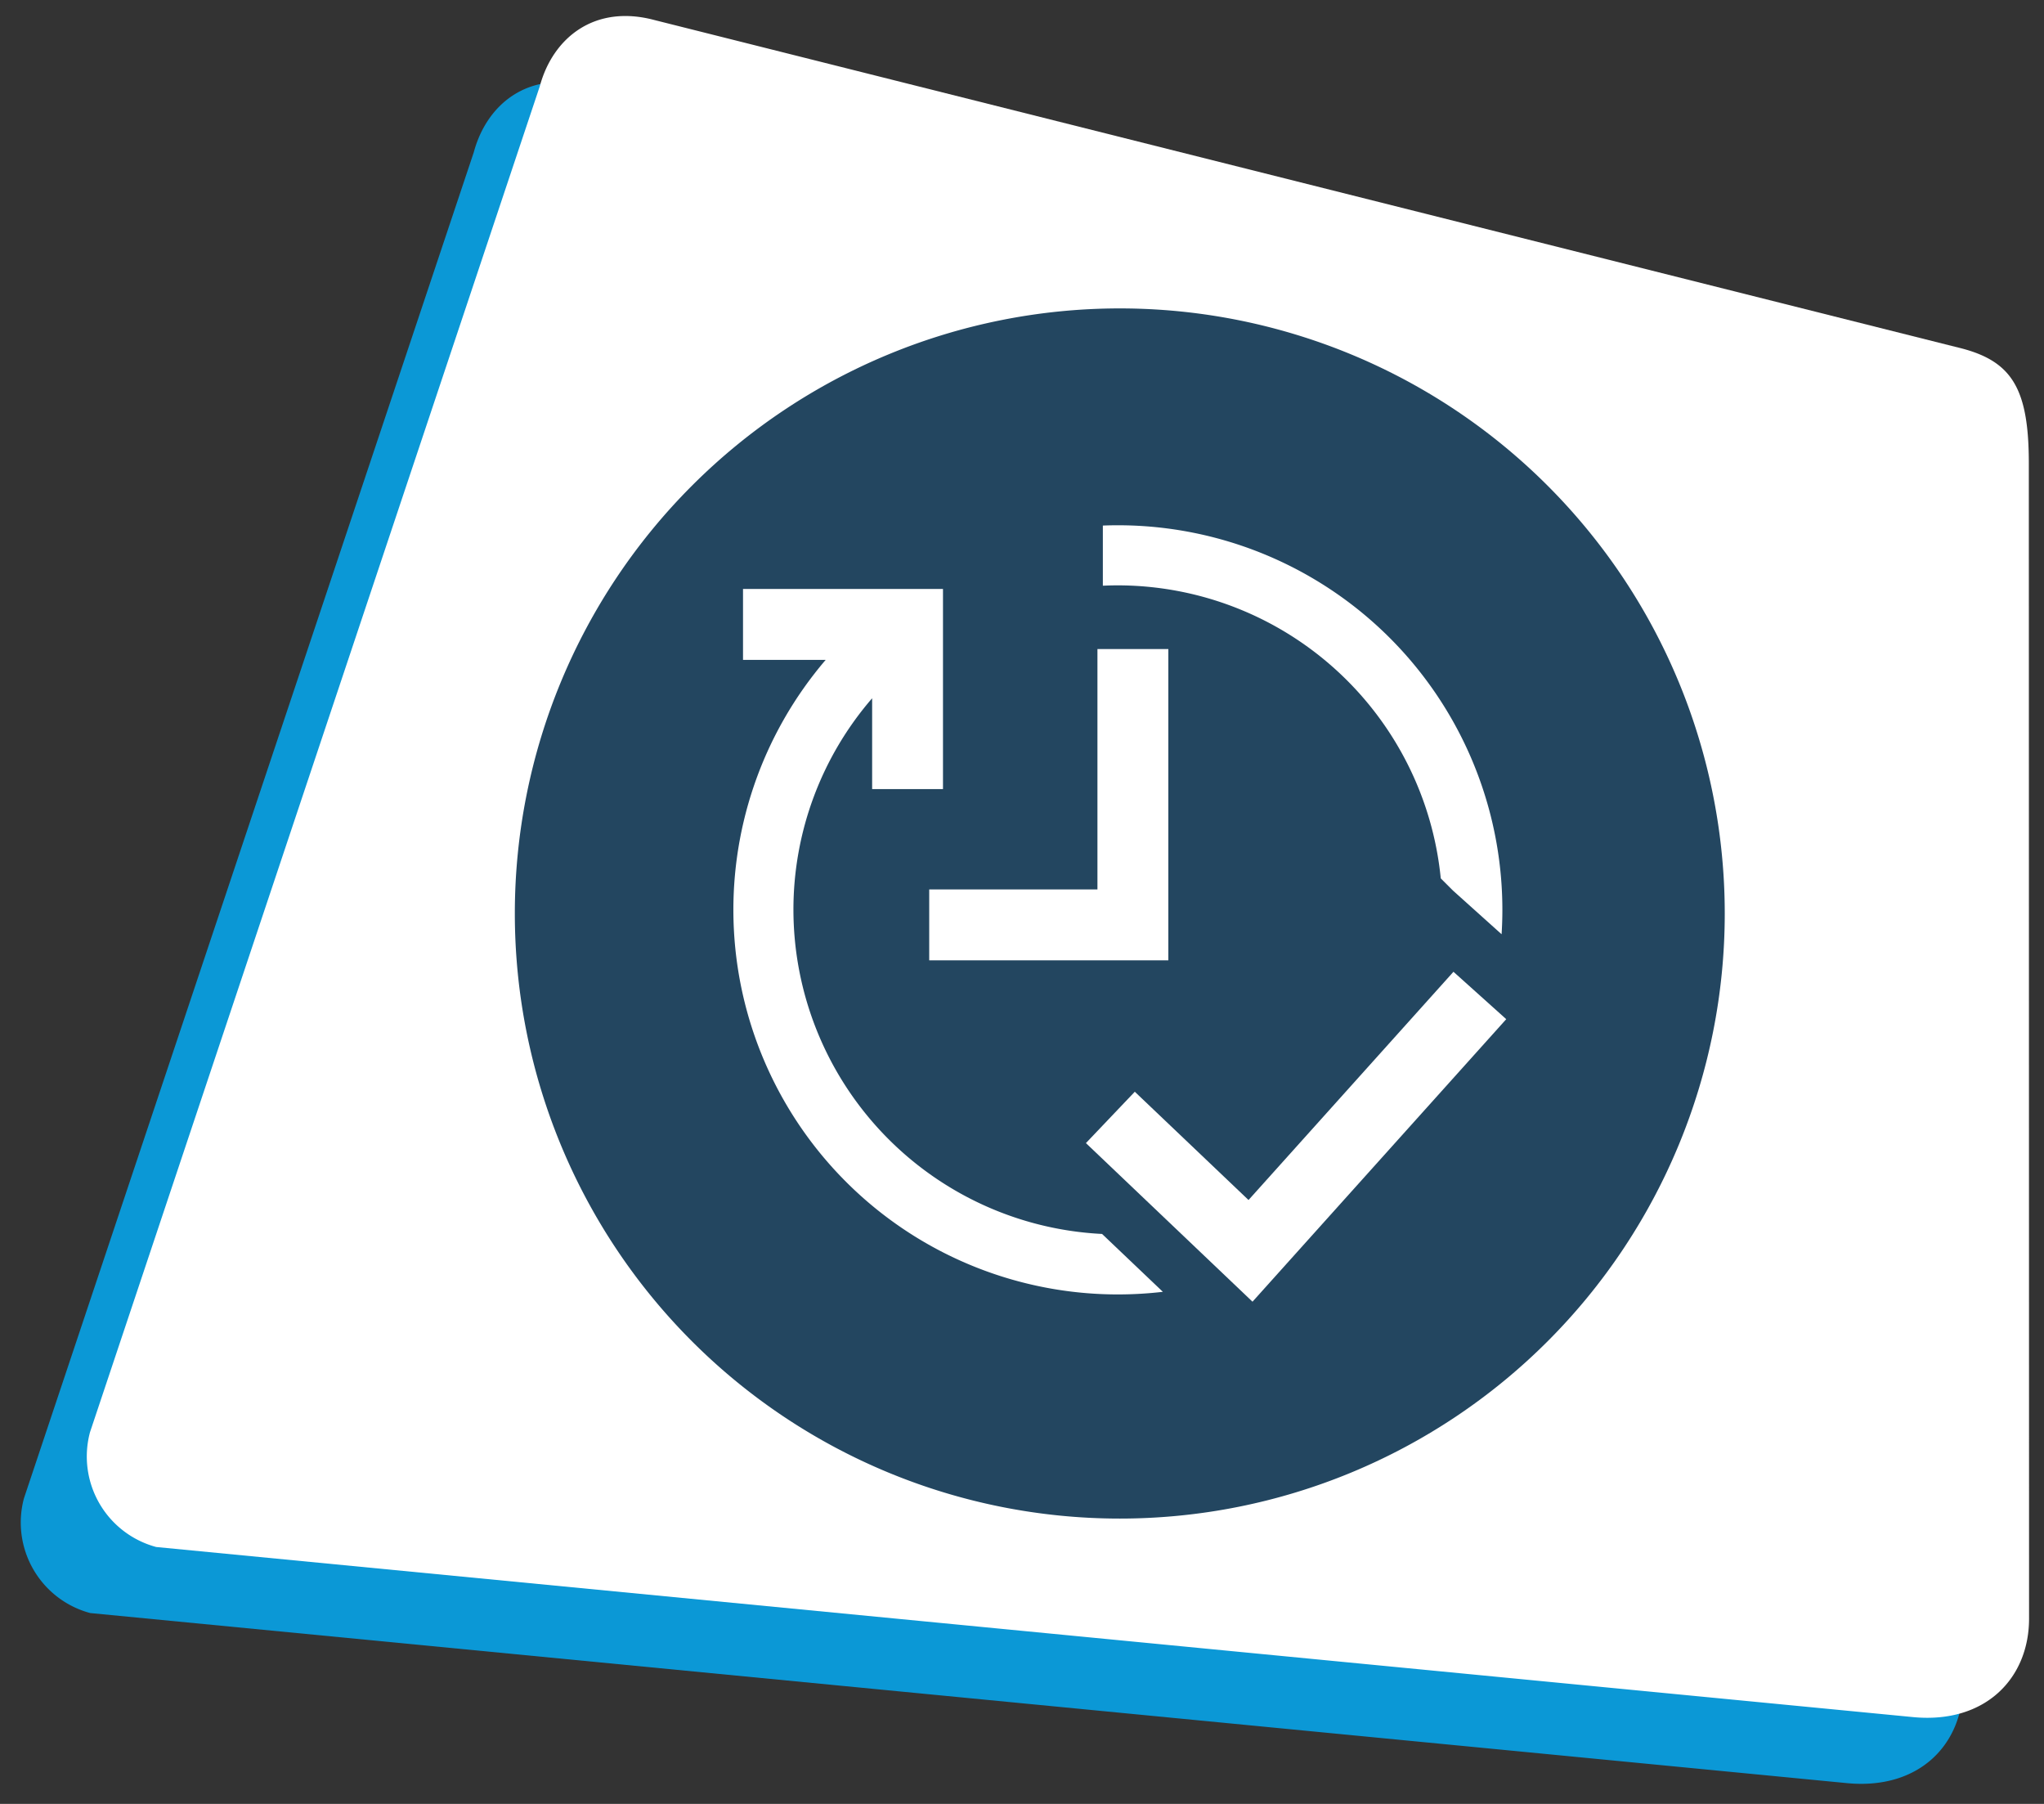
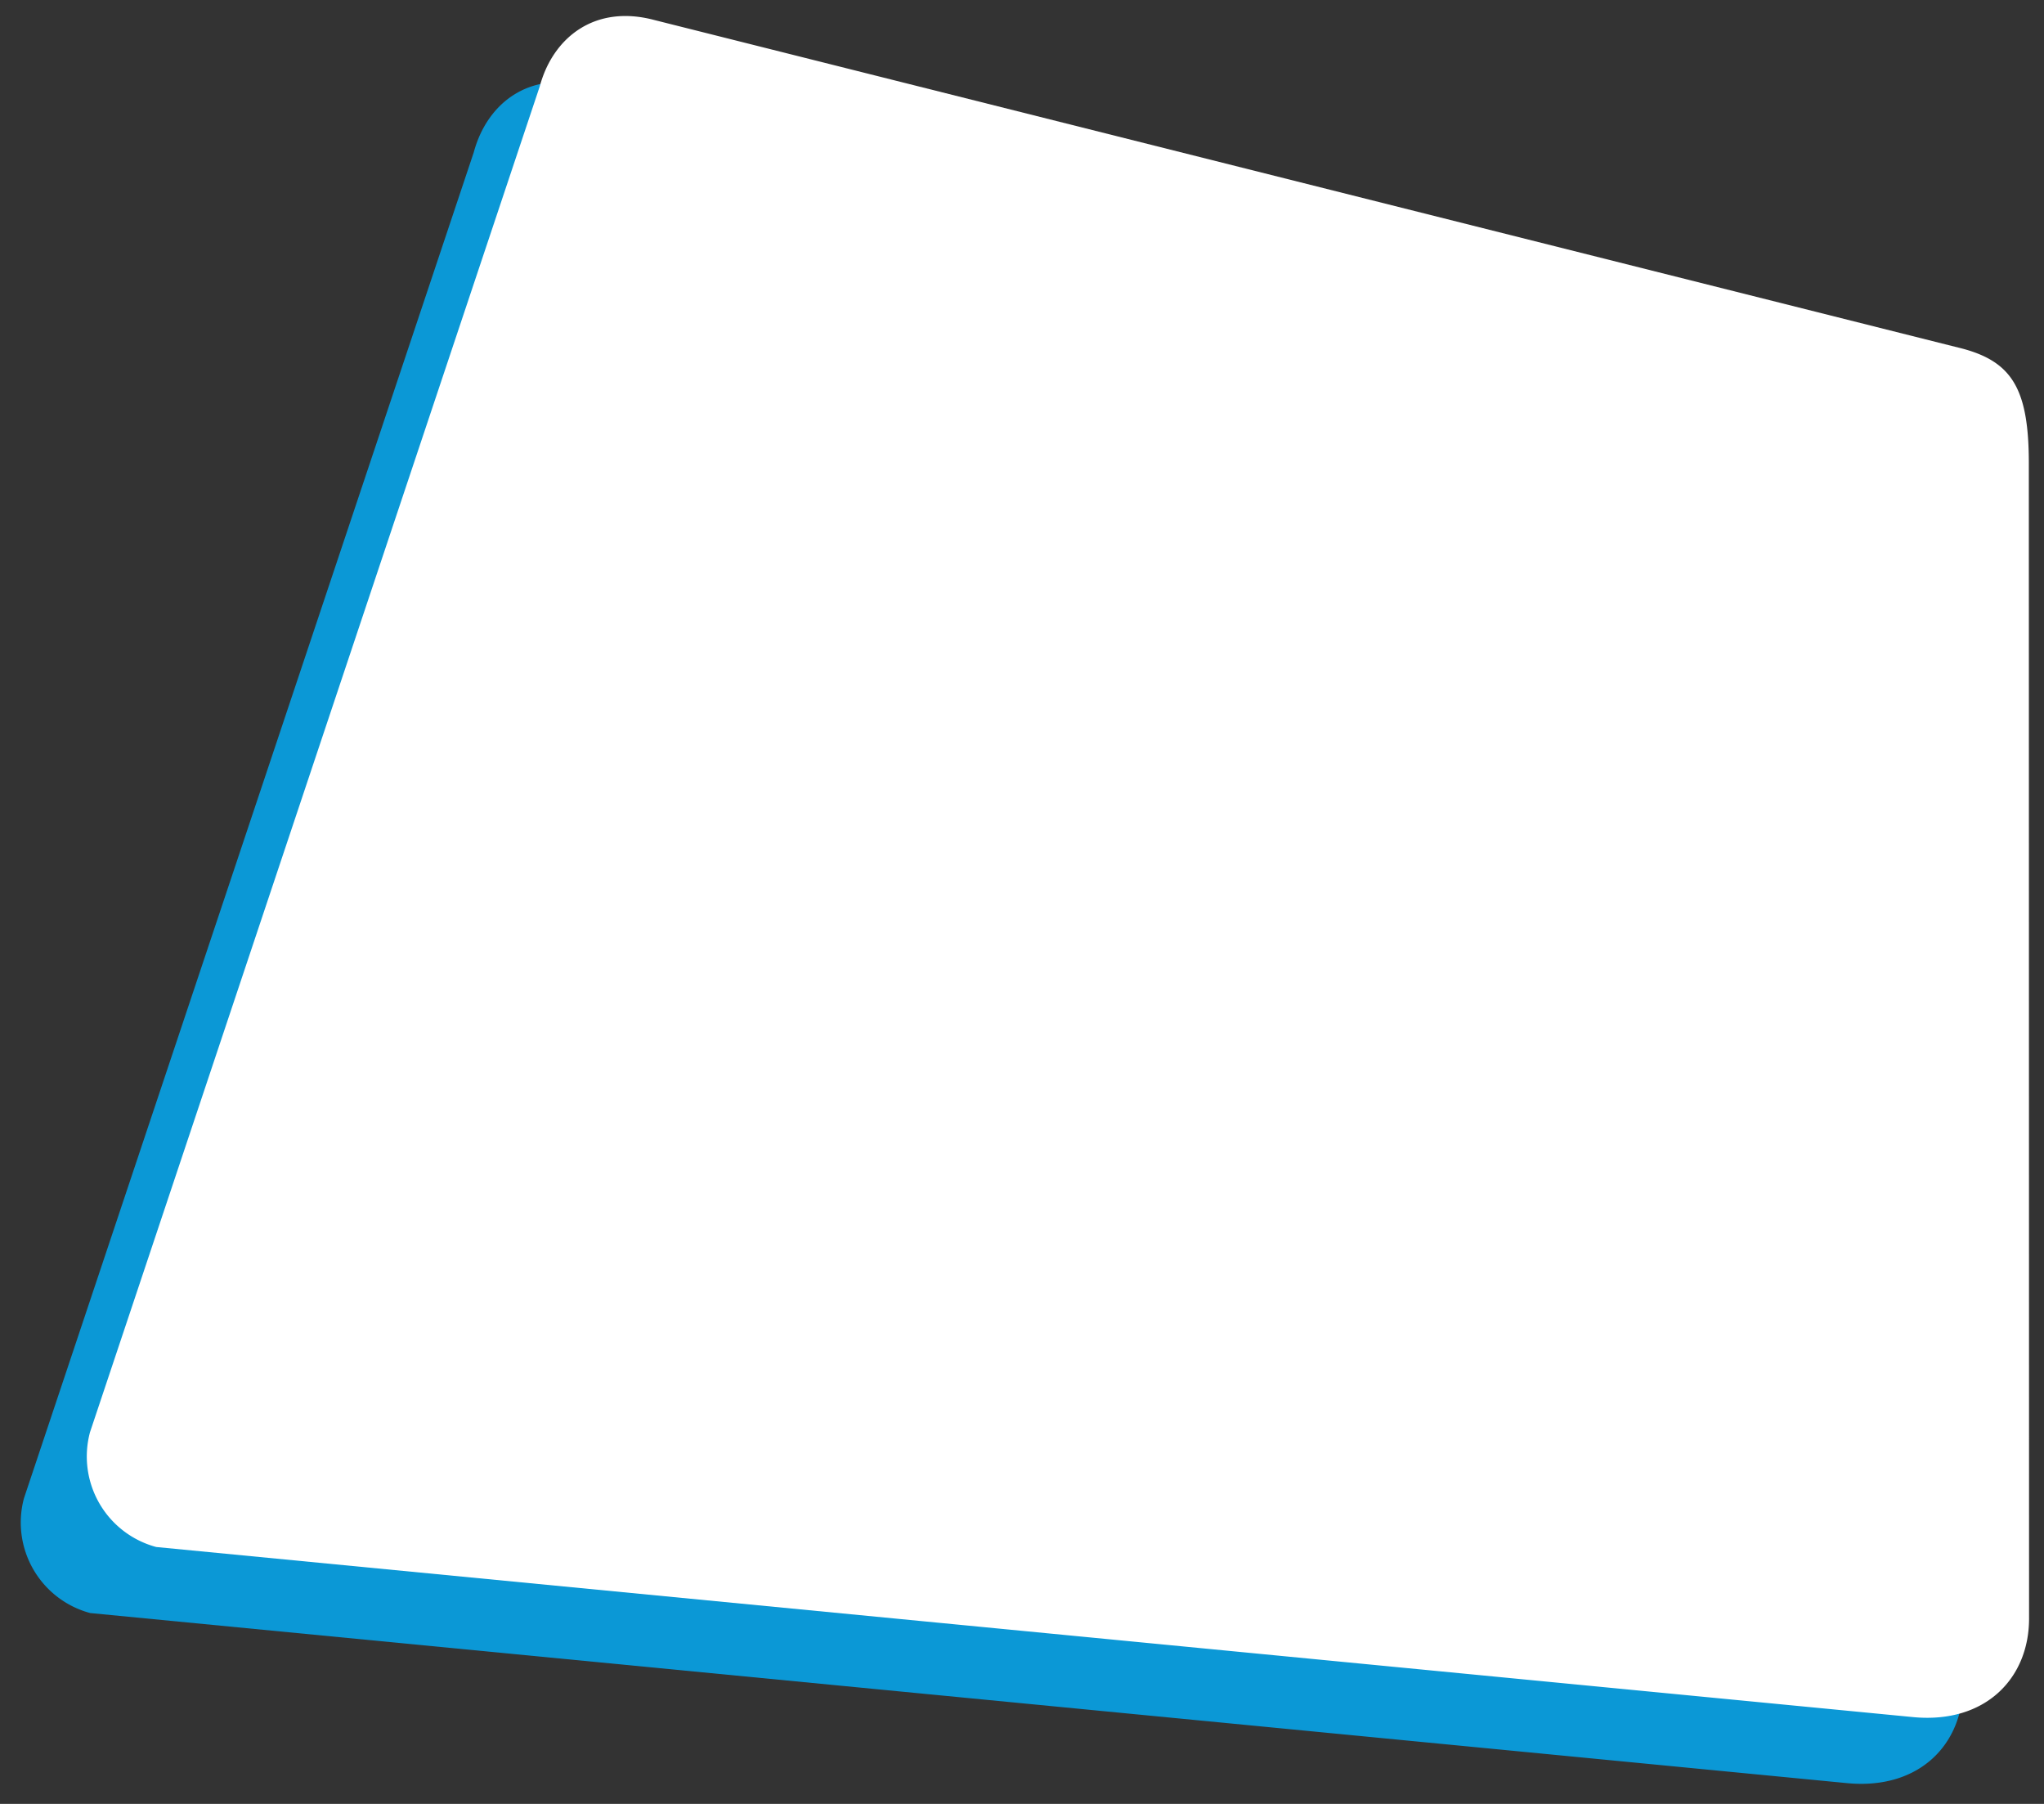
<svg xmlns="http://www.w3.org/2000/svg" id="iot-prepaid" width="216.693" height="191.201" viewBox="0 0 216.693 191.201">
  <rect x="0" y="0" width="216.693" height="191.201" fill="#333333" stroke="none" />
  <defs>
    <clipPath id="clip-path">
      <rect y="5" width="209.693" height="184.201" fill="none" />
    </clipPath>
  </defs>
  <g id="training">
    <g id="icon-shape-template">
      <g id="Group_11142" data-name="Group 11142" transform="translate(-16.153 2)">
        <g id="Scroll_Group_1" data-name="Scroll Group 1" transform="translate(16.153 0)" clip-path="url(#clip-path)" style="isolation: isolate">
          <path id="Path_27813" data-name="Path 27813" d="M19.043,2.272,161.987,0c5.485,0,7.91,2.389,9.932,9.932l31.729,118.245c1.628,6.076-1.554,11.94-9.089,13.248L9.932,172.255A9.932,9.932,0,0,1,0,162.323L9.112,12.2C9.112,6.926,12.425,2.272,19.043,2.272Z" transform="matrix(0.966, 0.259, -0.259, 0.966, 44.583, 0)" fill="#0b98d6" />
        </g>
      </g>
      <g id="Group_11421" data-name="Group 11421" transform="translate(-9.153 -5)">
        <g id="Scroll_Group_1-2" data-name="Scroll Group 1" transform="translate(16.153 0)" clip-path="url(#clip-path)" style="isolation: isolate">
          <path id="Path_27813-2" data-name="Path 27813" d="M19.043,2.272,161.987,0c5.485,0,7.91,2.389,9.932,9.932l31.729,118.245c1.628,6.076-1.554,11.94-9.089,13.248L9.932,172.255A9.932,9.932,0,0,1,0,162.323L9.112,12.2C9.112,6.926,12.425,2.272,19.043,2.272Z" transform="matrix(0.966, 0.259, -0.259, 0.966, 44.583, 0)" fill="#fff" />
        </g>
      </g>
    </g>
  </g>
  <g id="in-time" transform="translate(54.58 32.689)">
-     <path id="Path_28439" data-name="Path 28439" d="M128.268,64.134A64.134,64.134,0,1,1,64.134,0,64.133,64.133,0,0,1,128.268,64.134Zm0,0" fill="#234660" />
    <g id="Group_11504" data-name="Group 11504" transform="translate(23.167 22.985)">
-       <path id="Path_28440" data-name="Path 28440" d="M175.355,177.114h25.35V144.121H193.19V169.6H175.355Zm0,0" transform="translate(-154.592 -131.001)" fill="#fff" />
      <path id="Path_28441" data-name="Path 28441" d="M280.633,280.664l-21.727,24.191L246.85,293.379l-5.182,5.443,17.66,16.811,26.9-29.946Zm0,0" transform="translate(-204.292 -233.337)" fill="#fff" />
      <path id="Path_28442" data-name="Path 28442" d="M98.845,152.711a34.24,34.24,0,0,1,8.344-22.427v9.625H114.7V118.7H93.5v7.516h8.764a40.763,40.763,0,0,0,30.979,67.258,41.419,41.419,0,0,0,4.767-.277l-6.445-6.134A34.436,34.436,0,0,1,98.845,152.711Zm0,0" transform="translate(-92.477 -111.948)" fill="#fff" />
      <path id="Path_28443" data-name="Path 28443" d="M284.655,129.176l1.292,1.291,4.738,4.256.419.376c.053-.857.083-1.718.083-2.585A40.762,40.762,0,0,0,250.424,91.75q-.8,0-1.592.031v6.376c.527-.024,1.059-.038,1.592-.038A34.441,34.441,0,0,1,284.655,129.176Zm0,0" transform="translate(-209.661 -91.75)" fill="#fff" />
    </g>
  </g>
</svg>